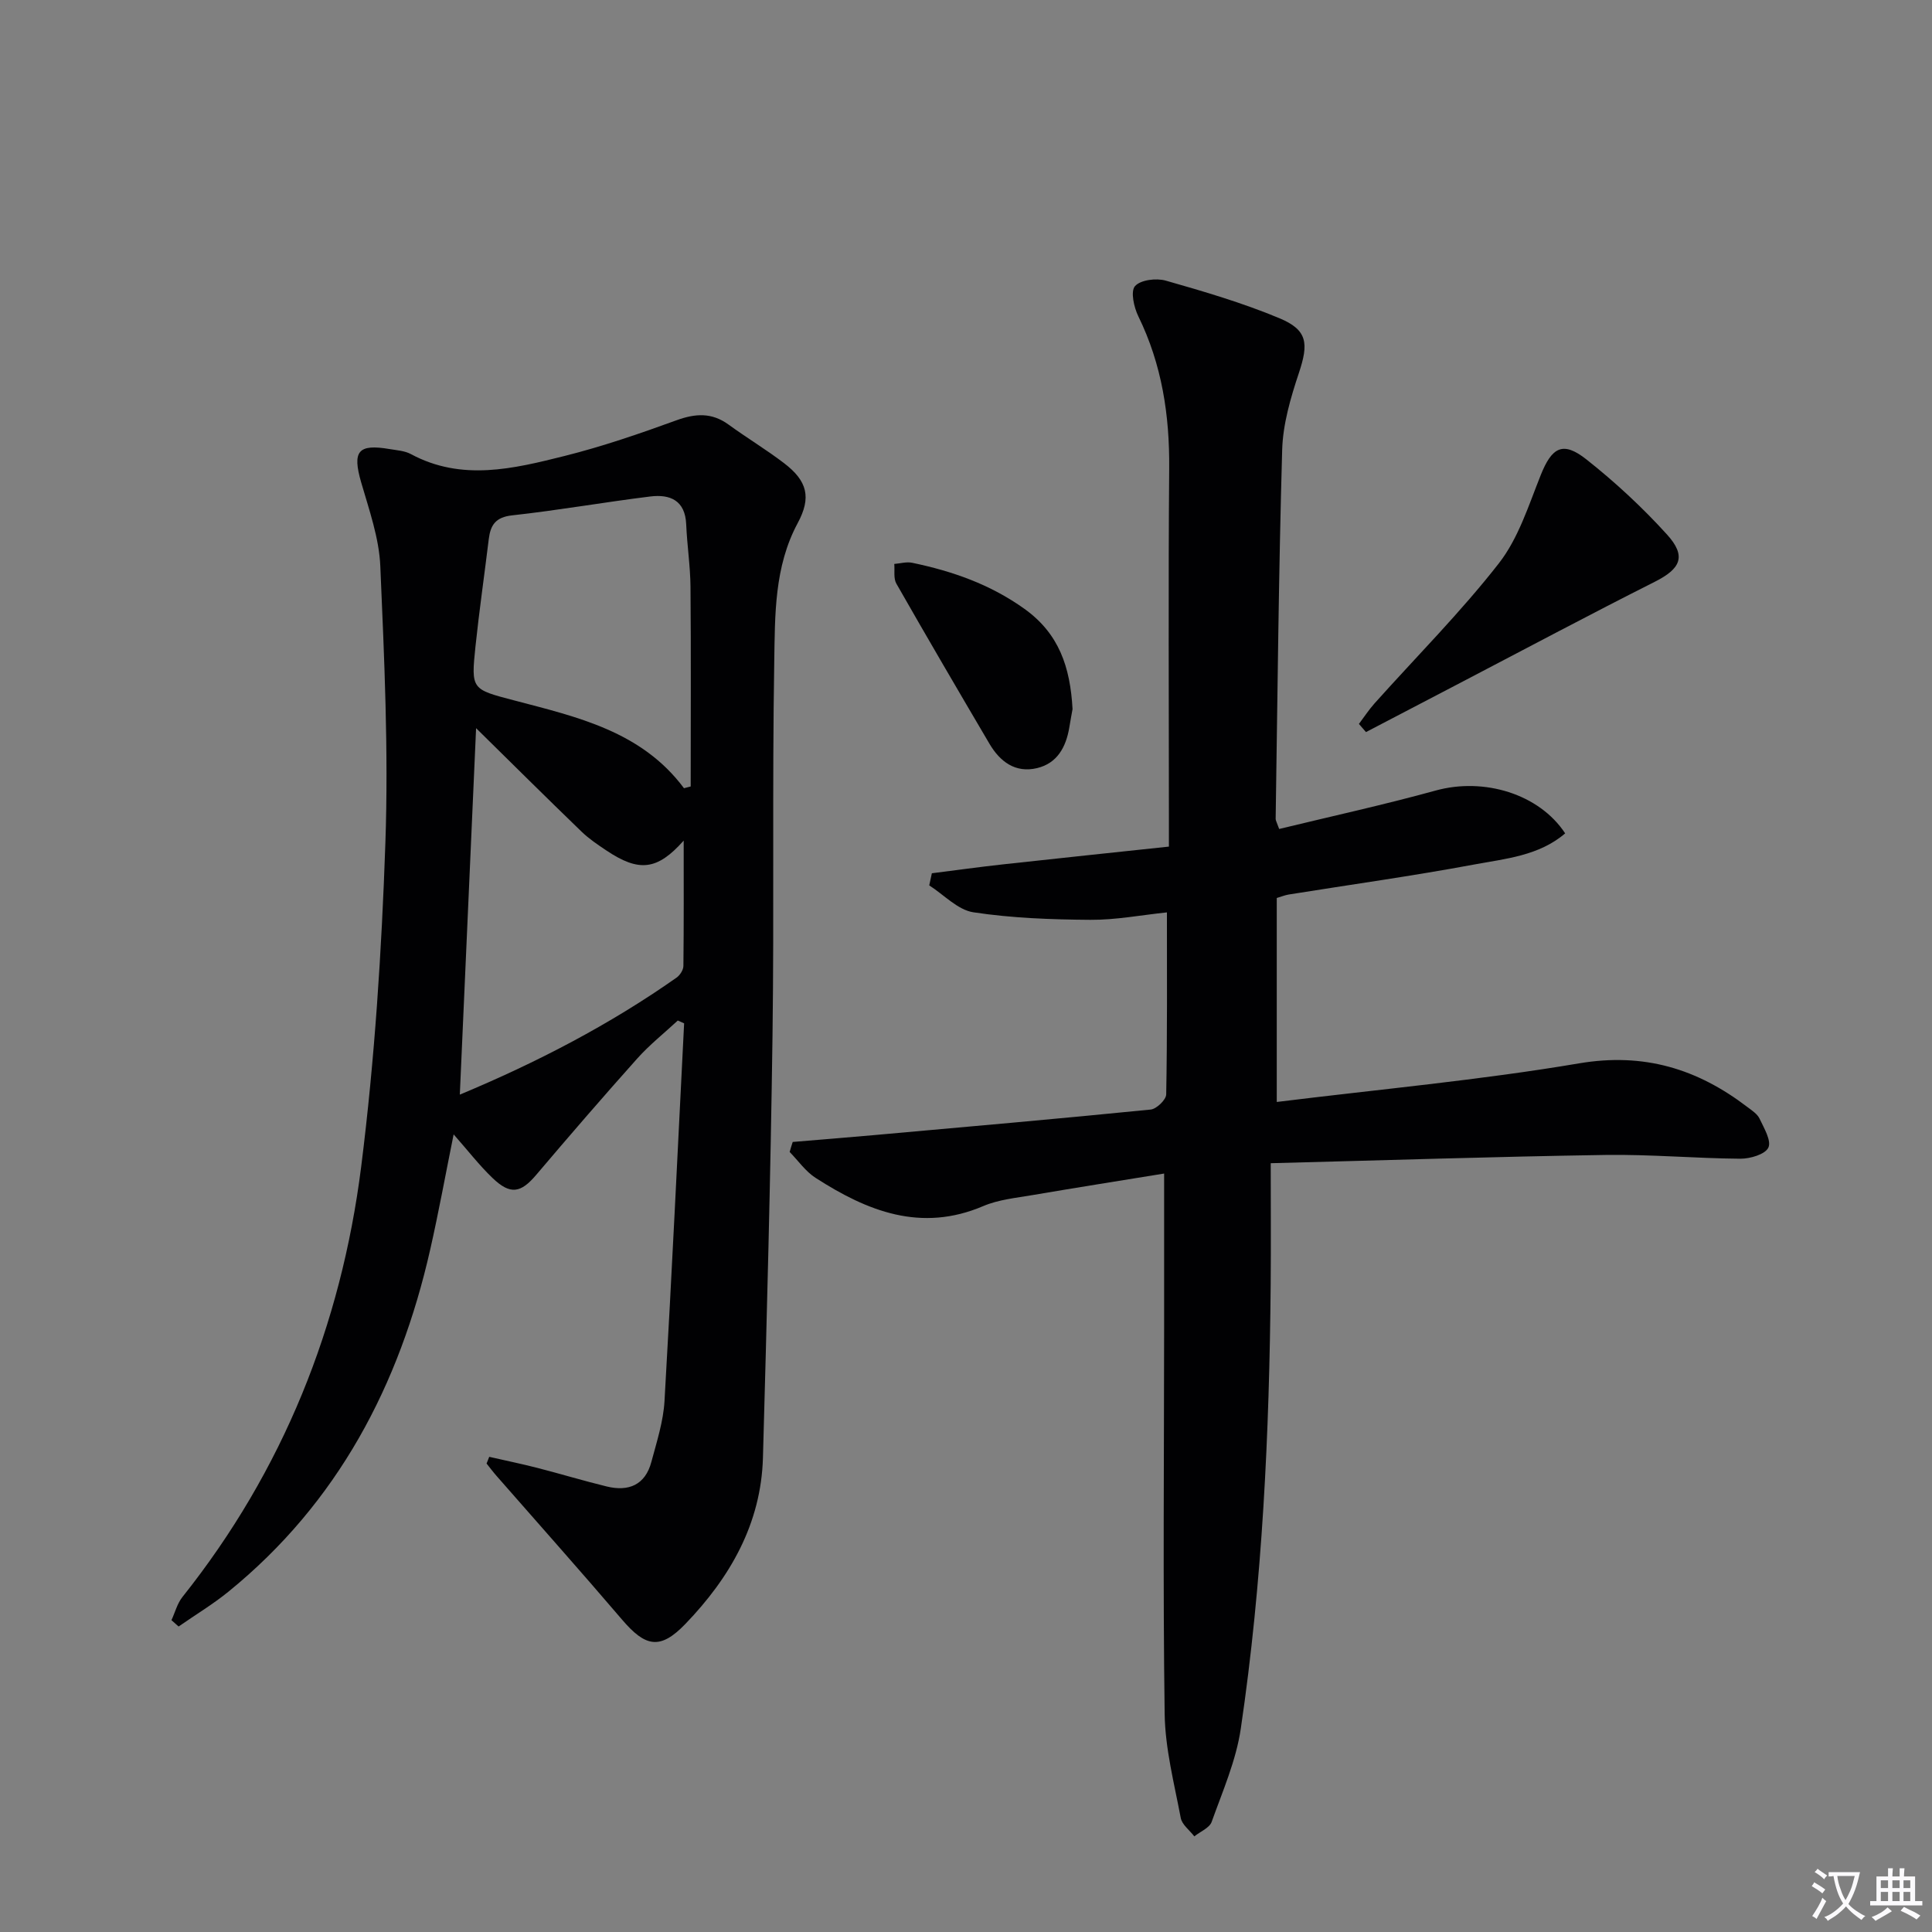
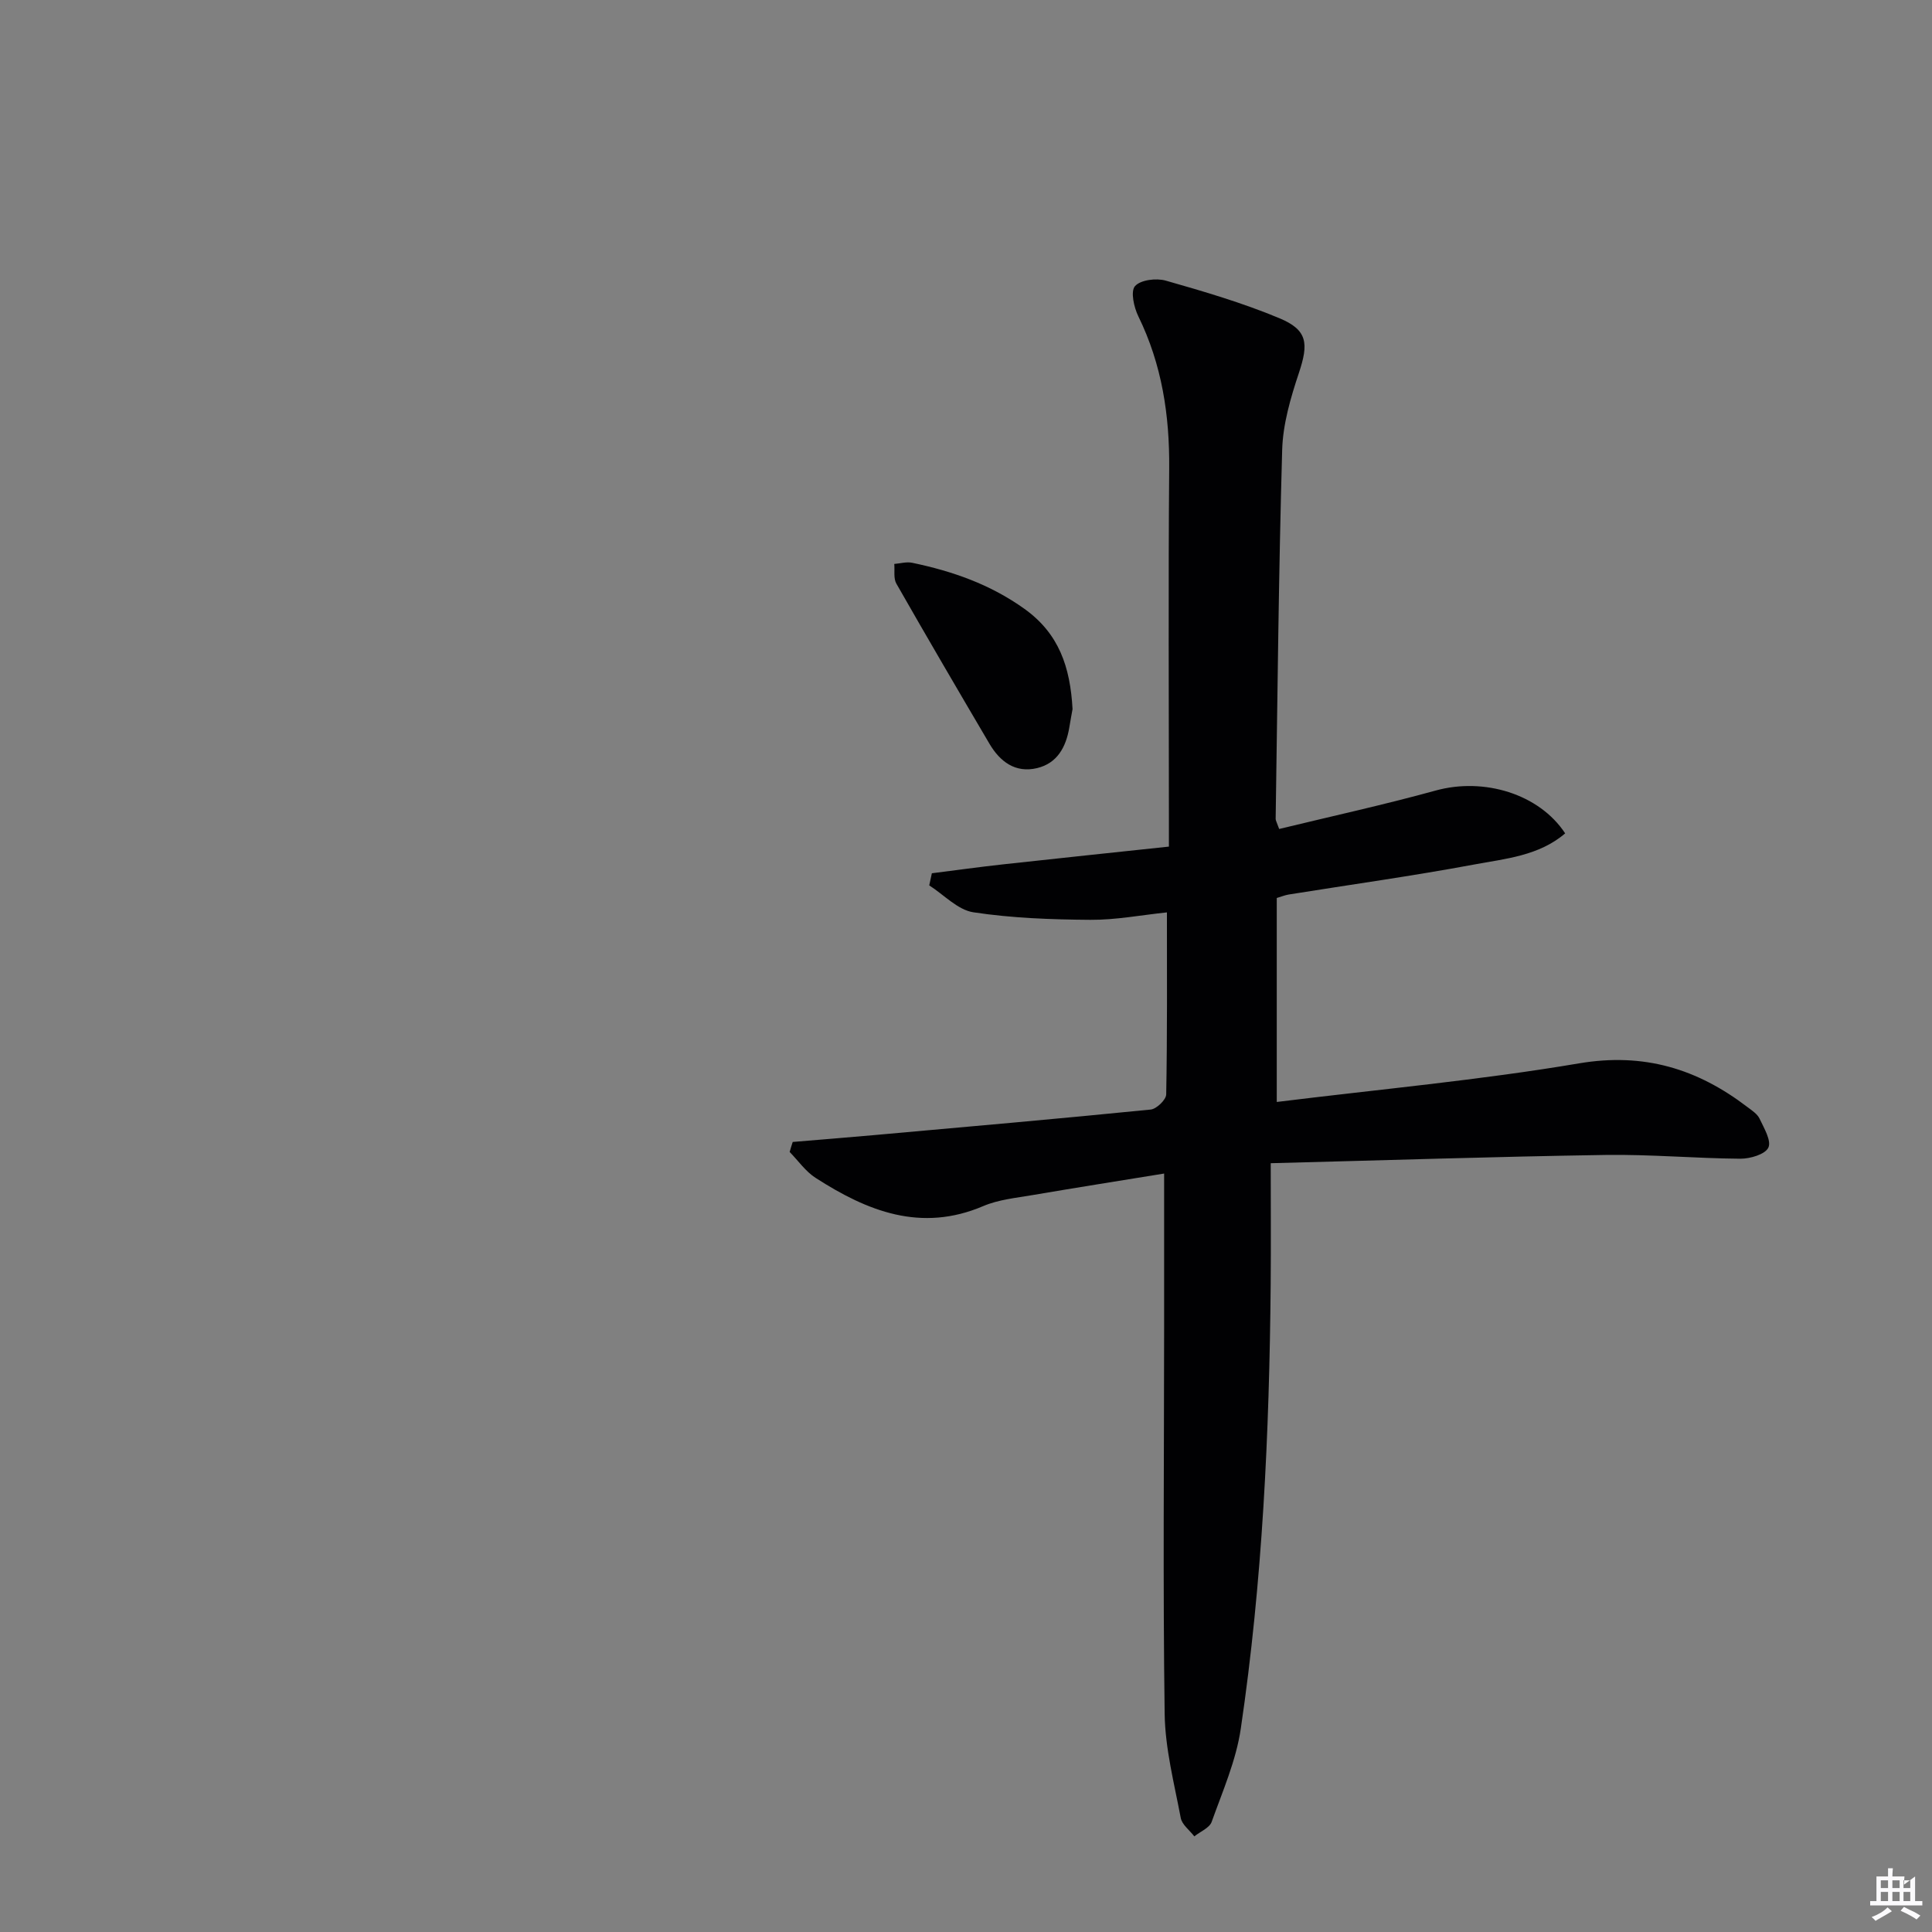
<svg xmlns="http://www.w3.org/2000/svg" enable-background="new 0 0 400 400" viewBox="0 0 400 400">
  <rect x="0" y="0" width="400" height="400" fill="#808080" stroke="none" />
-   <path d="m377.9 391.2c-.2.3-.4.5-.6.8-.7-.6-1.4-1-2.2-1.5.2-.3.4-.5.5-.8.6.4 1.4.8 2.3 1.5zm-1.8 6.1c-.2-.2-.5-.4-.9-.6.4-.6.8-1.2 1.2-1.9s.7-1.3.9-1.9c.3.3.5.5.8.7-.7 1.3-1.4 2.6-2 3.7zm2.2-9c-.3.3-.5.5-.6.8-.6-.6-1.3-1.1-2-1.5.3-.3.5-.5.6-.7.6.5 1.3.9 2 1.4zm.3.2v-.9h2 4.5c-.3 1.3-.6 2.5-1 3.6s-.9 2.1-1.4 3c.4.5 1 1 1.6 1.4s1.2.8 1.9 1.1c-.3.2-.5.4-.8.8-.4-.3-1-.7-1.6-1.2s-1.2-1.1-1.6-1.6c-.5.6-1.1 1.1-1.7 1.6s-1.4.9-2.1 1.4c-.1-.3-.3-.5-.7-.8.6-.2 1.2-.5 1.9-1s1.4-1.1 2-1.8c-.5-.8-.9-1.6-1.2-2.5s-.6-2-.8-3.2c-.4.1-.7.1-1 .1zm2.5 2.7c.3 1 .7 1.7 1 2.2.3-.5.6-1.1 1-2s.6-1.9.9-3h-3.2-.4c.1.9.3 1.8.7 2.8z" fill="#fbfafc" />
-   <path d="m396.5 388.5v1.5 3.6h1.5v.9c-.4 0-1 0-1.7 0h-7.9c-.5 0-.9 0-1.2 0v-.9h1.3v-3.5c0-.7 0-1.2 0-1.6h2.4c0-.8 0-1.4 0-1.7h1c0 .3-.1.8-.1 1.7h1.5c0-.8 0-1.4 0-1.7h1c0 .3-.1.9-.1 1.7zm-8.2 9.2c-.2-.3-.5-.5-.8-.8.8-.3 1.4-.6 1.9-.9s1-.7 1.4-1.1c.3.3.6.5.9.8-1.6 1-2.8 1.6-3.4 2zm2.6-6.8v-1.6h-1.5v1.6zm0 2.7v-1.9h-1.5v1.9zm2.4-2.7v-1.6h-1.5v1.6zm0 2.7v-1.9h-1.5v1.9zm.2 2 .7-.8c.4.2.9.5 1.6.8s1.3.7 1.8 1c-.3.3-.5.5-.8.8-.4-.3-1.5-1-3.3-1.8zm2-4.7v-1.6h-1.4v1.6zm0 2.7v-1.9h-1.4v1.9z" fill="#fbfafc" />
+   <path d="m396.5 388.5v1.5 3.6h1.5v.9c-.4 0-1 0-1.7 0h-7.9c-.5 0-.9 0-1.2 0v-.9h1.3v-3.5c0-.7 0-1.2 0-1.6h2.4c0-.8 0-1.4 0-1.7h1c0 .3-.1.8-.1 1.7h1.5h1c0 .3-.1.9-.1 1.7zm-8.2 9.2c-.2-.3-.5-.5-.8-.8.8-.3 1.4-.6 1.9-.9s1-.7 1.4-1.1c.3.3.6.5.9.8-1.6 1-2.8 1.6-3.4 2zm2.6-6.8v-1.6h-1.5v1.6zm0 2.7v-1.9h-1.5v1.9zm2.4-2.7v-1.6h-1.5v1.6zm0 2.7v-1.9h-1.5v1.9zm.2 2 .7-.8c.4.2.9.5 1.6.8s1.3.7 1.8 1c-.3.3-.5.5-.8.8-.4-.3-1.5-1-3.3-1.8zm2-4.7v-1.6h-1.4v1.6zm0 2.7v-1.9h-1.4v1.9z" fill="#fbfafc" />
  <g fill="#010103">
-     <path d="m101.29 301.62c3.31.76 6.64 1.44 9.92 2.28 4.82 1.24 9.58 2.68 14.41 3.86 4.53 1.1 7.97-.31 9.24-5.09 1.11-4.16 2.48-8.37 2.72-12.62 1.51-26.05 2.74-52.12 4.06-78.18-.44-.19-.87-.39-1.31-.58-2.81 2.61-5.84 5.01-8.39 7.86-7.09 7.93-14.05 15.99-20.93 24.1-3.19 3.76-5.34 4.18-9.02.66-2.74-2.62-5.08-5.66-8.07-9.05-1.66 8.21-3.09 16.09-4.86 23.89-6.36 28.03-19.1 52.35-41.74 70.77-3.26 2.65-6.89 4.83-10.34 7.23-.49-.44-.99-.87-1.48-1.31.74-1.61 1.2-3.45 2.27-4.8 20.85-26.17 32.85-56.2 37.01-89.1 2.8-22.21 4.24-44.65 5.01-67.04.66-19.06-.23-38.2-1.05-57.28-.25-5.84-2.32-11.66-3.97-17.37-1.85-6.43-.67-8 5.93-6.87 1.47.25 3.07.34 4.34 1.02 10.57 5.7 21.3 3.04 31.86.4 7.85-1.97 15.56-4.62 23.17-7.39 3.92-1.42 7.29-1.63 10.76.89 3.76 2.74 7.77 5.15 11.47 7.97 4.9 3.73 5.7 7.15 2.85 12.44-4.86 9.04-4.69 18.99-4.85 28.69-.43 25.82-.01 51.64-.36 77.46-.4 29.11-1.17 58.22-1.98 87.32-.38 13.7-6.83 24.86-16.06 34.44-5.23 5.43-8.27 4.79-13.15-.94-8.53-9.99-17.27-19.79-25.92-29.68-.73-.83-1.4-1.72-2.09-2.59.18-.45.36-.92.55-1.39zm-2.72-150.86c-1.1 24.84-2.22 50.1-3.37 75.87 16.05-6.7 30.99-14.47 44.87-24.22.71-.5 1.41-1.59 1.42-2.42.1-8.53.06-17.06.06-25.95-5.48 6.15-9.23 6.57-16.01 2.04-1.79-1.2-3.61-2.42-5.15-3.91-7.36-7.11-14.62-14.32-21.82-21.41zm43.04 12.43c.46-.12.93-.24 1.39-.36 0-13.78.08-27.56-.04-41.34-.04-4.31-.71-8.61-.89-12.93-.21-4.97-3.34-6.27-7.43-5.77-9.55 1.18-19.04 2.86-28.61 3.91-3.44.38-4.48 2.01-4.84 4.94-.9 7.41-1.97 14.79-2.75 22.21-.93 8.94-.8 8.85 8.05 11.17 13.03 3.43 26.34 6.38 35.12 18.17z" />
    <path d="m164.12 236.43c5.7-.48 11.4-.93 17.09-1.44 19.02-1.7 38.04-3.37 57.03-5.27 1.21-.12 3.19-2.03 3.21-3.13.23-12.45.15-24.9.15-37.69-5.37.56-10.62 1.58-15.87 1.54-8.08-.06-16.23-.35-24.2-1.56-3.25-.49-6.11-3.64-9.14-5.57.18-.84.36-1.67.54-2.51 4.93-.62 9.86-1.31 14.8-1.85 11.33-1.25 22.67-2.43 34.28-3.67 0-2.57 0-4.21 0-5.86 0-24.16-.14-48.32.06-72.48.09-10.99-1.51-21.47-6.38-31.43-.92-1.87-1.66-5.18-.7-6.27 1.14-1.3 4.41-1.7 6.37-1.14 7.94 2.26 15.92 4.61 23.52 7.78 5.88 2.45 6.07 5.25 4.04 11.34-1.71 5.14-3.31 10.58-3.46 15.93-.73 25.46-.96 50.93-1.35 76.4 0 .31.2.62.73 2.08 10.74-2.61 21.67-5 32.45-7.97 9.93-2.73 21.37.69 26.76 8.88-5.45 4.67-12.39 5.24-18.91 6.46-12.72 2.37-25.54 4.15-38.32 6.2-.8.13-1.56.45-2.48.72v42.23c21.15-2.62 42-4.51 62.57-7.99 13.46-2.28 24.52 1.13 34.87 9.04.92.7 2.05 1.42 2.51 2.39.92 1.95 2.5 4.59 1.83 6.01-.66 1.4-3.77 2.31-5.8 2.3-9.31-.07-18.62-.92-27.93-.78-22.76.35-45.51 1.1-69.3 1.71 0 8.88.06 16.99-.01 25.1-.27 30.78-1.69 61.5-6.19 91.98-.97 6.59-3.76 12.94-6.03 19.29-.45 1.26-2.36 2.01-3.59 3-.97-1.27-2.55-2.42-2.81-3.82-1.35-7.15-3.23-14.35-3.33-21.56-.37-26.61-.12-53.23-.11-79.84.01-10.45 0-20.9 0-32.01-9.05 1.47-18.16 2.91-27.25 4.46-3.43.59-7.04.93-10.18 2.27-12.92 5.52-24.04 1.05-34.74-5.84-2.08-1.34-3.59-3.55-5.36-5.36.19-.7.41-1.38.63-2.07z" />
-     <path d="m281.35 149.88c1.08-1.43 2.06-2.94 3.25-4.27 8.62-9.63 17.8-18.83 25.73-28.99 4.04-5.18 6.15-11.97 8.65-18.23 2.31-5.79 4.57-7.14 9.46-3.28 5.95 4.7 11.59 9.93 16.68 15.54 4.12 4.54 2.84 7.11-2.55 9.82-13.3 6.7-26.45 13.71-39.65 20.6-6.7 3.5-13.41 7-20.11 10.5-.48-.56-.97-1.13-1.46-1.69z" />
    <path d="m222.06 146.81c-.16.87-.43 2.33-.67 3.8-.68 4.05-2.49 7.42-6.68 8.42-4.49 1.07-7.68-1.34-9.87-5.07-6.48-11.01-12.93-22.03-19.26-33.13-.62-1.09-.31-2.7-.43-4.07 1.24-.1 2.55-.49 3.72-.24 8.33 1.74 16.15 4.46 23.25 9.55 7.13 5.12 9.46 12.01 9.94 20.74z" />
  </g>
</svg>